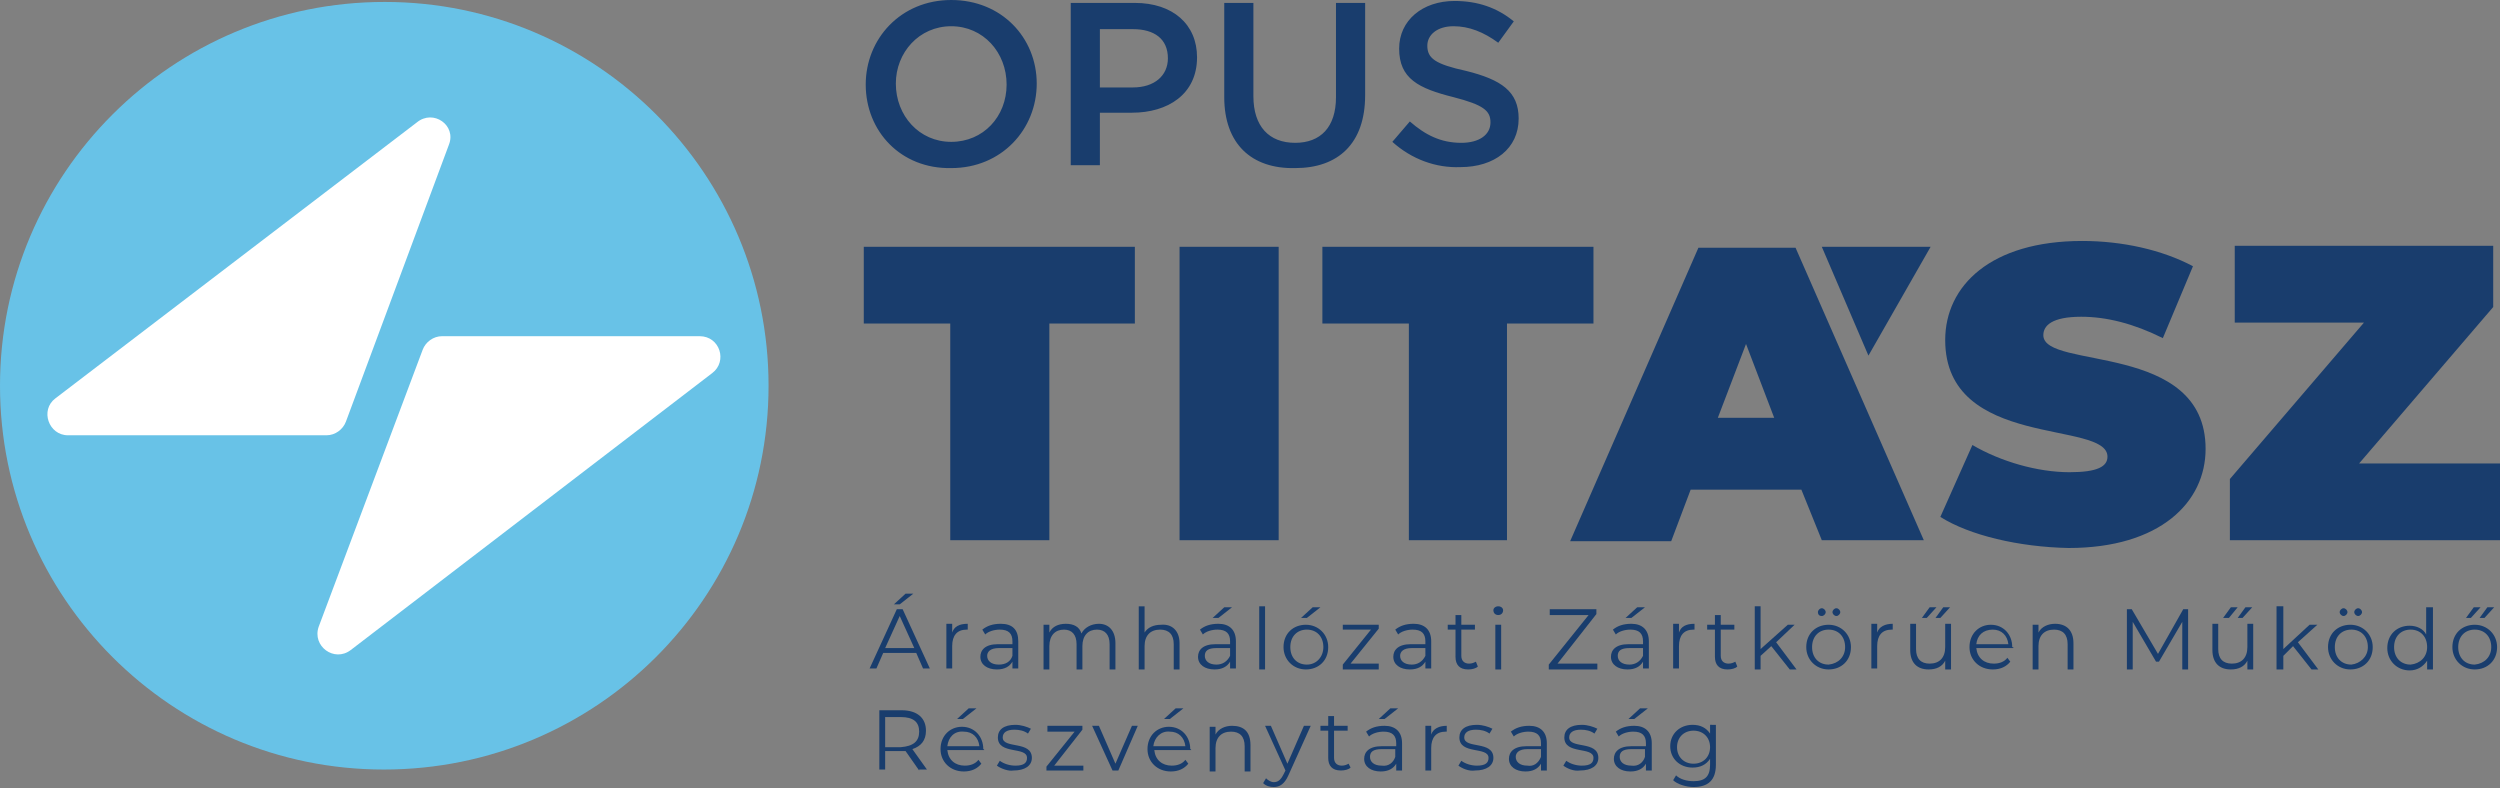
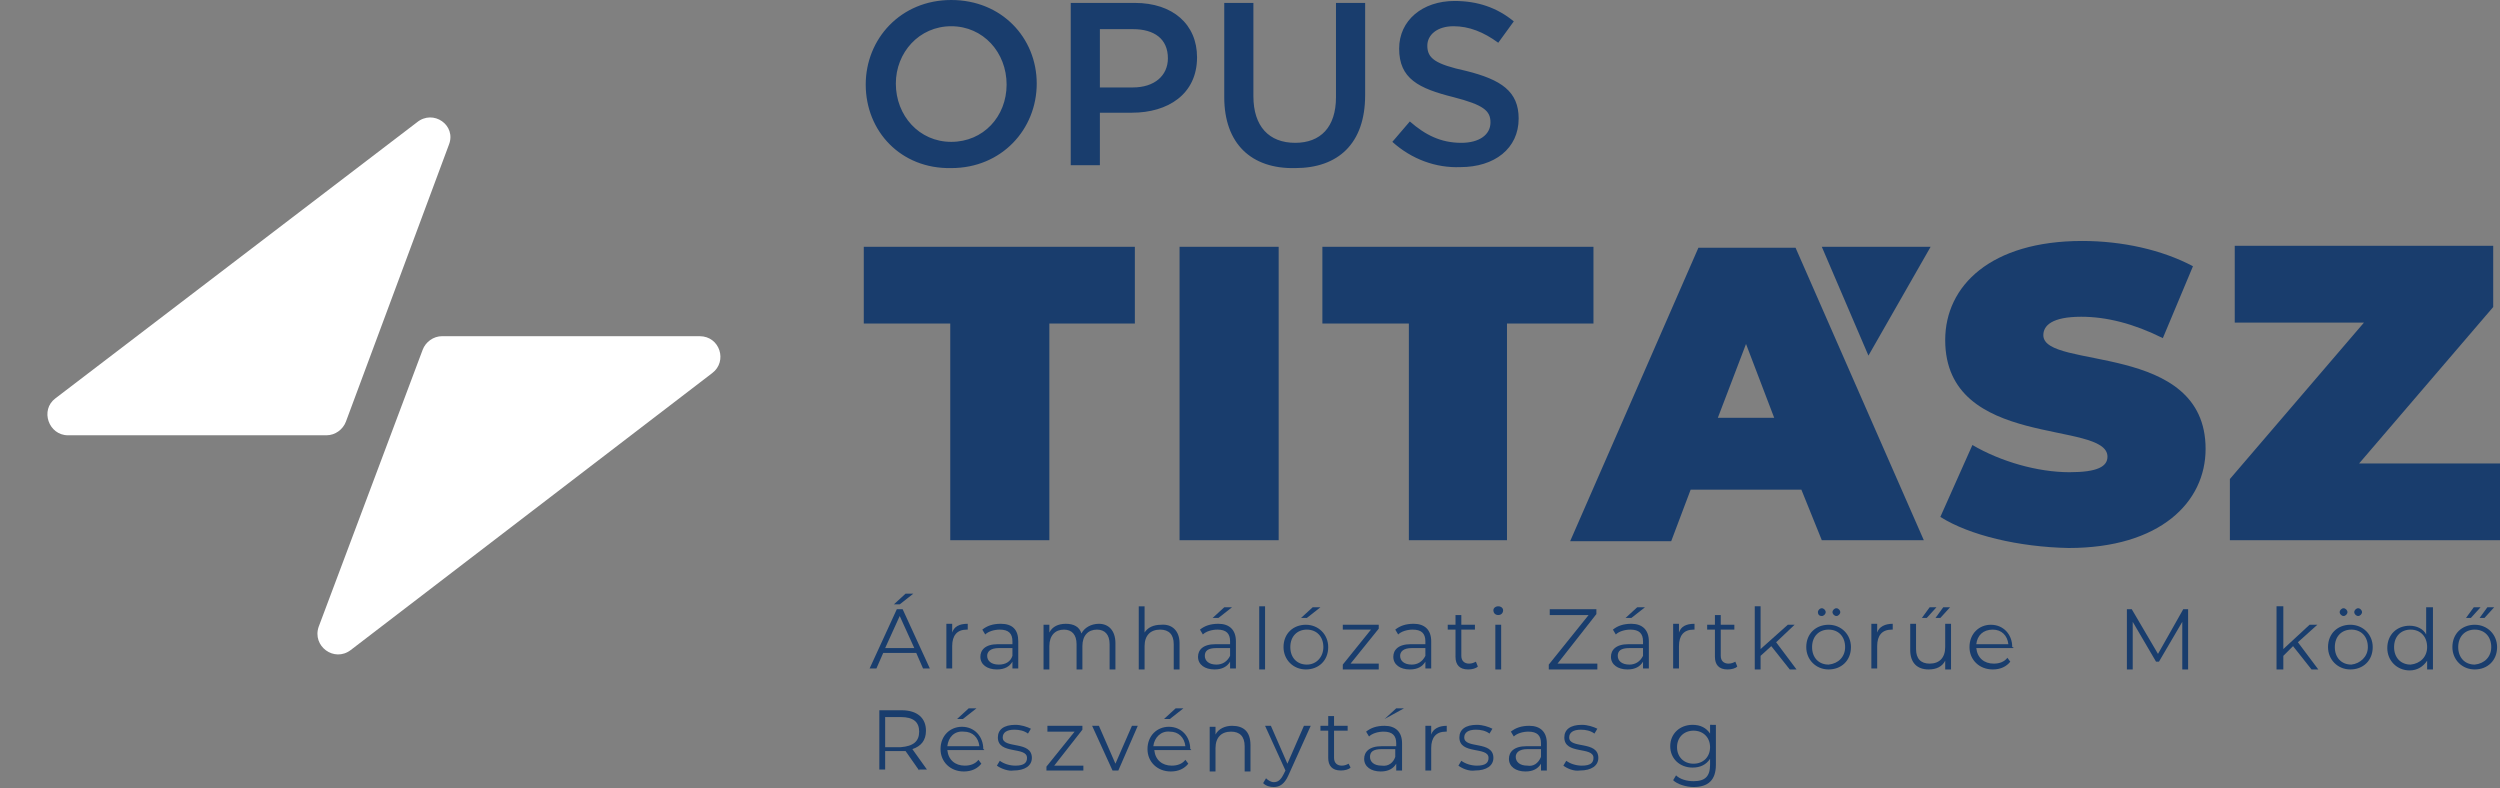
<svg xmlns="http://www.w3.org/2000/svg" xmlns:xlink="http://www.w3.org/1999/xlink" version="1.1" id="Réteg_1" x="0px" y="0px" viewBox="0 0 257.3 81.1" style="enable-background:new 0 0 257.3 81.1;" xml:space="preserve">
  <rect x="0" y="0" width="257.3" height="81.1" fill="#808080" stroke="none" />
  <style type="text/css">
	.st0{clip-path:url(#SVGID_2_);fill:#68C2E7;}
	.st1{clip-path:url(#SVGID_4_);fill:#FFFFFF;}
	.st2{clip-path:url(#SVGID_4_);fill:#193D6D;}
</style>
  <g>
    <defs>
      <rect id="SVGID_1_" y="0.2" width="79.1" height="79.1" />
    </defs>
    <clipPath id="SVGID_2_">
      <use xlink:href="#SVGID_1_" style="overflow:visible;" />
    </clipPath>
-     <path class="st0" d="M79.1,39.7c0-21.8-17.7-39.5-39.5-39.5C17.7,0.2,0,17.9,0,39.7c0,21.8,17.7,39.5,39.5,39.5   C61.4,79.2,79.1,61.5,79.1,39.7" />
  </g>
  <g>
    <defs>
      <rect id="SVGID_3_" width="257.3" height="81.1" />
    </defs>
    <clipPath id="SVGID_4_">
      <use xlink:href="#SVGID_3_" style="overflow:visible;" />
    </clipPath>
    <path class="st1" d="M73.3,38.4L36.1,66.9c-1.7,1.3-4-0.4-3.3-2.4L43.5,36c0.3-0.8,1.1-1.4,2-1.4H72C74.1,34.6,74.9,37.2,73.3,38.4   " />
    <path class="st1" d="M46.2,14.9L35.6,43.4c-0.3,0.8-1.1,1.4-2,1.4H7c-2,0-2.9-2.6-1.3-3.8l37.2-28.4C44.6,11.2,47,12.9,46.2,14.9" />
    <path class="st2" d="M89.1,8.7L89.1,8.7C89.1,4,92.7,0,97.9,0s8.8,3.9,8.8,8.6v0c0,4.7-3.6,8.7-8.8,8.7   C92.7,17.4,89.1,13.5,89.1,8.7 M103.6,8.7L103.6,8.7c0-3.3-2.4-6-5.7-6c-3.3,0-5.7,2.7-5.7,5.9v0c0,3.3,2.4,6,5.7,6   S103.6,12,103.6,8.7 M110.2,0.3h6.6c3.9,0,6.4,2.2,6.4,5.6v0c0,3.8-3,5.7-6.7,5.7h-3.3v5.4h-3V0.3z M116.6,9c2.2,0,3.6-1.2,3.6-3v0   c0-2-1.4-3-3.6-3h-3.4V9H116.6z M126,10V0.3h3v9.6c0,3.1,1.6,4.8,4.3,4.8c2.6,0,4.2-1.6,4.2-4.7V0.3h3v9.5c0,5-2.8,7.5-7.2,7.5   C128.8,17.4,126,14.8,126,10 M143.3,14.6l1.8-2.1c1.6,1.4,3.2,2.2,5.3,2.2c1.8,0,3-0.8,3-2.1v0c0-1.2-0.7-1.8-3.8-2.6   C146,9.1,144,8.1,144,5v0c0-2.9,2.4-4.9,5.7-4.9c2.4,0,4.4,0.7,6.1,2.1l-1.6,2.2c-1.5-1.1-3-1.7-4.6-1.7c-1.7,0-2.7,0.9-2.7,2v0   c0,1.3,0.8,1.9,4,2.6c3.6,0.9,5.4,2.1,5.4,4.9v0c0,3.1-2.5,5-6,5C147.8,17.3,145.3,16.4,143.3,14.6 M97.8,33.3h-8.9v-7.9h27.9v7.9   H108v22.3H97.8V33.3z M121.4,25.4h10.2v30.2h-10.2V25.4z M145,33.3h-8.9v-7.9h27.9v7.9h-8.9v22.3H145V33.3z M185.4,50.4H174l-2,5.3   h-10.4l13.2-30.2h10L198,55.6h-10.5L185.4,50.4z M182.6,43l-2.9-7.6l-2.9,7.6H182.6z M199.7,53.2l3.3-7.4c2.9,1.7,6.7,2.8,10,2.8   c2.9,0,3.9-0.6,3.9-1.6c0-3.8-16.7-0.7-16.7-12c0-5.6,4.7-10.2,14.1-10.2c4.1,0,8.2,0.9,11.4,2.6l-3.1,7.4c-3-1.5-5.8-2.2-8.4-2.2   c-3,0-3.9,0.9-3.9,1.9c0,3.6,16.7,0.6,16.7,11.7c0,5.5-4.7,10.2-14.1,10.2C207.8,56.3,202.7,55.1,199.7,53.2 M257.3,47.7v7.9h-27.8   v-6.3l13.8-16.1H230v-7.9h26.6v6.3l-13.8,16.1H257.3z M198.7,25.4h-11.2l4.8,11.2L198.7,25.4z" />
    <path class="st2" d="M94.3,67.2h-3.4l-0.7,1.6h-0.7l2.8-6.1h0.6l2.8,6.1H95L94.3,67.2z M94.1,66.7l-1.5-3.3l-1.5,3.3H94.1z    M92.6,62.2H92l1.2-1.1h0.8L92.6,62.2z" />
    <path class="st2" d="M99.6,64.2v0.6c-0.1,0-0.1,0-0.1,0c-1,0-1.5,0.6-1.5,1.7v2.3h-0.6v-4.6h0.6v0.9C98.2,64.5,98.7,64.2,99.6,64.2   " />
    <path class="st2" d="M104.8,66v2.8h-0.6v-0.7c-0.3,0.5-0.8,0.8-1.6,0.8c-1,0-1.7-0.5-1.7-1.3c0-0.7,0.5-1.3,1.8-1.3h1.5V66   c0-0.8-0.4-1.2-1.3-1.2c-0.6,0-1.2,0.2-1.5,0.5l-0.3-0.5c0.5-0.4,1.1-0.6,1.9-0.6C104.2,64.2,104.8,64.8,104.8,66 M104.2,67.5v-0.8   h-1.4c-0.9,0-1.2,0.4-1.2,0.8c0,0.5,0.4,0.9,1.2,0.9C103.5,68.4,104,68.1,104.2,67.5" />
    <path class="st2" d="M114.8,66.2v2.7h-0.6v-2.6c0-1-0.5-1.5-1.3-1.5c-0.9,0-1.5,0.6-1.5,1.7v2.4h-0.6v-2.6c0-1-0.5-1.5-1.3-1.5   c-0.9,0-1.5,0.6-1.5,1.7v2.4h-0.6v-4.6h0.6v0.8c0.3-0.6,0.9-0.9,1.7-0.9c0.8,0,1.4,0.3,1.6,1c0.3-0.6,1-1,1.8-1   C114.1,64.2,114.8,64.9,114.8,66.2" />
    <path class="st2" d="M121.4,66.2v2.7h-0.6v-2.6c0-1-0.5-1.5-1.4-1.5c-1,0-1.6,0.6-1.6,1.7v2.4h-0.6v-6.5h0.6v2.7   c0.3-0.5,0.9-0.8,1.7-0.8C120.6,64.2,121.4,64.9,121.4,66.2" />
    <path class="st2" d="M127.2,66v2.8h-0.6v-0.7c-0.3,0.5-0.8,0.8-1.6,0.8c-1,0-1.7-0.5-1.7-1.3c0-0.7,0.5-1.3,1.8-1.3h1.5V66   c0-0.8-0.4-1.2-1.3-1.2c-0.6,0-1.2,0.2-1.5,0.5l-0.3-0.5c0.5-0.4,1.1-0.6,1.9-0.6C126.5,64.2,127.2,64.8,127.2,66 M126.6,67.5v-0.8   h-1.4c-0.9,0-1.2,0.3-1.2,0.8c0,0.5,0.4,0.9,1.2,0.9C125.8,68.4,126.3,68.1,126.6,67.5 M125.4,63.6h-0.6l1.2-1.1h0.8L125.4,63.6z" />
    <rect x="129.6" y="62.4" class="st2" width="0.6" height="6.5" />
    <path class="st2" d="M132.1,66.6c0-1.4,1-2.3,2.3-2.3c1.3,0,2.3,1,2.3,2.3c0,1.4-1,2.3-2.3,2.3C133.1,68.9,132.1,67.9,132.1,66.6    M136.2,66.6c0-1.1-0.7-1.8-1.7-1.8s-1.7,0.7-1.7,1.8s0.7,1.8,1.7,1.8S136.2,67.6,136.2,66.6 M135.1,62.5h0.8l-1.4,1.1h-0.6   L135.1,62.5z" />
    <polygon class="st2" points="141.9,68.3 141.9,68.9 138.2,68.9 138.2,68.4 141.1,64.8 138.2,64.8 138.2,64.3 141.9,64.3    141.9,64.7 139,68.3  " />
    <path class="st2" d="M147.3,66v2.8h-0.6v-0.7c-0.3,0.5-0.8,0.8-1.6,0.8c-1,0-1.7-0.5-1.7-1.3c0-0.7,0.5-1.3,1.8-1.3h1.5V66   c0-0.8-0.4-1.2-1.3-1.2c-0.6,0-1.2,0.2-1.5,0.5l-0.3-0.5c0.5-0.4,1.1-0.6,1.9-0.6C146.6,64.2,147.3,64.8,147.3,66 M146.7,67.5v-0.8   h-1.4c-0.9,0-1.2,0.4-1.2,0.8c0,0.5,0.4,0.9,1.2,0.9C145.9,68.4,146.4,68.1,146.7,67.5" />
    <path class="st2" d="M152.1,68.6c-0.2,0.2-0.6,0.3-1,0.3c-0.9,0-1.3-0.5-1.3-1.3v-2.8h-0.8v-0.5h0.8v-1h0.6v1h1.4v0.5h-1.4v2.7   c0,0.5,0.3,0.8,0.8,0.8c0.3,0,0.5-0.1,0.7-0.2L152.1,68.6z" />
    <path class="st2" d="M153.7,62.8c0-0.2,0.2-0.4,0.5-0.4c0.3,0,0.5,0.2,0.5,0.4c0,0.3-0.2,0.5-0.5,0.5   C153.9,63.3,153.7,63.1,153.7,62.8 M153.9,64.3h0.6v4.6h-0.6V64.3z" />
    <polygon class="st2" points="164.4,68.3 164.4,68.9 159.4,68.9 159.4,68.4 163.5,63.3 159.5,63.3 159.5,62.7 164.3,62.7    164.3,63.2 160.3,68.3  " />
    <path class="st2" d="M169.7,66v2.8h-0.6v-0.7c-0.3,0.5-0.8,0.8-1.6,0.8c-1,0-1.7-0.5-1.7-1.3c0-0.7,0.5-1.3,1.8-1.3h1.5V66   c0-0.8-0.4-1.2-1.3-1.2c-0.6,0-1.2,0.2-1.5,0.5l-0.3-0.5c0.5-0.4,1.1-0.6,1.9-0.6C169,64.2,169.7,64.8,169.7,66 M169.1,67.5v-0.8   h-1.4c-0.9,0-1.2,0.3-1.2,0.8c0,0.5,0.4,0.9,1.2,0.9C168.3,68.4,168.8,68.1,169.1,67.5 M167.9,63.6h-0.6l1.2-1.1h0.8L167.9,63.6z" />
    <path class="st2" d="M174.4,64.2v0.6c-0.1,0-0.1,0-0.1,0c-1,0-1.5,0.6-1.5,1.7v2.3h-0.6v-4.6h0.6v0.9   C173,64.5,173.5,64.2,174.4,64.2" />
    <path class="st2" d="M178.8,68.6c-0.2,0.2-0.6,0.3-1,0.3c-0.9,0-1.3-0.5-1.3-1.3v-2.8h-0.8v-0.5h0.8v-1h0.6v1h1.4v0.5h-1.4v2.7   c0,0.5,0.3,0.8,0.8,0.8c0.3,0,0.5-0.1,0.7-0.2L178.8,68.6z" />
    <polygon class="st2" points="182.3,66.5 181.2,67.5 181.2,68.9 180.6,68.9 180.6,62.4 181.2,62.4 181.2,66.8 184,64.3 184.7,64.3    182.8,66.1 184.9,68.9 184.2,68.9  " />
    <path class="st2" d="M185.9,66.6c0-1.4,1-2.3,2.3-2.3c1.3,0,2.3,1,2.3,2.3c0,1.4-1,2.3-2.3,2.3C186.9,68.9,185.9,67.9,185.9,66.6    M189.9,66.6c0-1.1-0.7-1.8-1.7-1.8c-1,0-1.7,0.7-1.7,1.8c0,1.1,0.7,1.8,1.7,1.8C189.2,68.3,189.9,67.6,189.9,66.6 M187.1,63   c0-0.2,0.2-0.4,0.4-0.4c0.2,0,0.4,0.2,0.4,0.4c0,0.2-0.2,0.4-0.4,0.4C187.2,63.4,187.1,63.2,187.1,63 M188.6,63   c0-0.2,0.2-0.4,0.4-0.4c0.2,0,0.4,0.2,0.4,0.4c0,0.2-0.2,0.4-0.4,0.4C188.8,63.4,188.6,63.2,188.6,63" />
    <path class="st2" d="M194.8,64.2v0.6c-0.1,0-0.1,0-0.1,0c-1,0-1.5,0.6-1.5,1.7v2.3h-0.6v-4.6h0.6v0.9   C193.4,64.5,194,64.2,194.8,64.2" />
    <path class="st2" d="M200.8,64.3v4.6h-0.6V68c-0.3,0.6-0.9,0.9-1.7,0.9c-1.2,0-1.9-0.7-1.9-2v-2.7h0.6v2.6c0,1,0.5,1.5,1.4,1.5   c1,0,1.6-0.6,1.6-1.7v-2.4H200.8z M198.3,63.6h-0.5l0.8-1.1h0.7L198.3,63.6z M199.2,63.6l0.8-1.1h0.7l-1,1.1H199.2z" />
    <path class="st2" d="M207.2,66.7h-3.8c0.1,1,0.8,1.6,1.8,1.6c0.6,0,1.1-0.2,1.4-0.6l0.3,0.4c-0.4,0.5-1,0.8-1.8,0.8   c-1.4,0-2.4-1-2.4-2.3c0-1.4,1-2.3,2.2-2.3c1.3,0,2.2,1,2.2,2.3C207.3,66.6,207.2,66.7,207.2,66.7 M203.4,66.3h3.3   c-0.1-0.9-0.7-1.5-1.6-1.5C204.1,64.8,203.5,65.4,203.4,66.3" />
-     <path class="st2" d="M213.4,66.2v2.7h-0.6v-2.6c0-1-0.5-1.5-1.4-1.5c-1,0-1.6,0.6-1.6,1.7v2.4h-0.6v-4.6h0.6v0.8   c0.3-0.6,1-0.9,1.7-0.9C212.7,64.2,213.4,64.9,213.4,66.2" />
    <polygon class="st2" points="225.2,62.7 225.2,68.9 224.6,68.9 224.6,64 222.2,68.1 221.9,68.1 219.5,64 219.5,68.9 218.9,68.9    218.9,62.7 219.4,62.7 222.1,67.3 224.7,62.7  " />
-     <path class="st2" d="M231.9,64.3v4.6h-0.6V68c-0.3,0.6-0.9,0.9-1.7,0.9c-1.2,0-1.9-0.7-1.9-2v-2.7h0.6v2.6c0,1,0.5,1.5,1.4,1.5   c1,0,1.6-0.6,1.6-1.7v-2.4H231.9z M229.4,63.6h-0.6l0.8-1.1h0.7L229.4,63.6z M230.3,63.6l0.8-1.1h0.7l-1,1.1H230.3z" />
    <polygon class="st2" points="236,66.5 235,67.5 235,68.9 234.3,68.9 234.3,62.4 235,62.4 235,66.8 237.7,64.3 238.5,64.3    236.5,66.1 238.6,68.9 237.9,68.9  " />
    <path class="st2" d="M239.6,66.6c0-1.4,1-2.3,2.3-2.3c1.3,0,2.3,1,2.3,2.3c0,1.4-1,2.3-2.3,2.3C240.6,68.9,239.6,67.9,239.6,66.6    M243.7,66.6c0-1.1-0.7-1.8-1.7-1.8c-1,0-1.7,0.7-1.7,1.8c0,1.1,0.7,1.8,1.7,1.8C242.9,68.3,243.7,67.6,243.7,66.6 M240.8,63   c0-0.2,0.2-0.4,0.4-0.4c0.2,0,0.4,0.2,0.4,0.4c0,0.2-0.2,0.4-0.4,0.4C241,63.4,240.8,63.2,240.8,63 M242.3,63   c0-0.2,0.2-0.4,0.4-0.4c0.2,0,0.4,0.2,0.4,0.4c0,0.2-0.2,0.4-0.4,0.4C242.5,63.4,242.3,63.2,242.3,63" />
    <path class="st2" d="M250.4,62.4v6.5h-0.6v-0.9c-0.4,0.6-1,1-1.8,1c-1.3,0-2.3-1-2.3-2.3c0-1.4,1-2.3,2.3-2.3   c0.7,0,1.4,0.3,1.7,0.9v-2.8H250.4z M249.8,66.6c0-1.1-0.7-1.8-1.7-1.8c-1,0-1.7,0.7-1.7,1.8c0,1.1,0.7,1.8,1.7,1.8   C249.1,68.3,249.8,67.6,249.8,66.6" />
    <path class="st2" d="M252.4,66.6c0-1.4,1-2.3,2.3-2.3c1.3,0,2.3,1,2.3,2.3c0,1.4-1,2.3-2.3,2.3C253.4,68.9,252.4,67.9,252.4,66.6    M256.4,66.6c0-1.1-0.7-1.8-1.7-1.8c-1,0-1.7,0.7-1.7,1.8s0.7,1.8,1.7,1.8C255.7,68.3,256.4,67.6,256.4,66.6 M254.6,62.5h0.7   l-1,1.1h-0.5L254.6,62.5z M256,62.5h0.7l-1,1.1h-0.5L256,62.5z" />
    <path class="st2" d="M94.6,79.3l-1.4-2c-0.2,0-0.3,0-0.5,0h-1.6v1.9h-0.6v-6.1h2.3c1.6,0,2.5,0.8,2.5,2.1c0,1-0.5,1.6-1.4,1.9   l1.5,2.1H94.6z M94.6,75.3c0-1-0.6-1.5-1.9-1.5h-1.6v3.1h1.6C94,76.8,94.6,76.3,94.6,75.3" />
    <path class="st2" d="M101.3,77.2h-3.8c0.1,1,0.8,1.6,1.8,1.6c0.6,0,1.1-0.2,1.4-0.6l0.3,0.4c-0.4,0.5-1,0.8-1.8,0.8   c-1.4,0-2.4-1-2.4-2.3c0-1.4,1-2.3,2.2-2.3c1.3,0,2.2,1,2.2,2.3C101.3,77.1,101.3,77.2,101.3,77.2 M97.5,76.8h3.3   c-0.1-0.9-0.7-1.5-1.6-1.5C98.2,75.2,97.6,75.9,97.5,76.8 M99.1,74h-0.6l1.2-1.1h0.8L99.1,74z" />
    <path class="st2" d="M102.6,78.8l0.3-0.5c0.4,0.3,1,0.5,1.6,0.5c0.9,0,1.2-0.3,1.2-0.8c0-1.2-3-0.3-3-2.1c0-0.8,0.6-1.3,1.8-1.3   c0.6,0,1.2,0.2,1.6,0.4l-0.3,0.5c-0.4-0.3-0.9-0.4-1.4-0.4c-0.8,0-1.2,0.3-1.2,0.8c0,1.2,3,0.3,3,2.1c0,0.8-0.7,1.3-1.9,1.3   C103.8,79.4,103,79.1,102.6,78.8" />
    <polygon class="st2" points="111.5,78.8 111.5,79.3 107.7,79.3 107.7,78.9 110.6,75.3 107.8,75.3 107.8,74.7 111.4,74.7    111.4,75.1 108.5,78.8  " />
    <polygon class="st2" points="117.1,74.7 115.1,79.3 114.5,79.3 112.4,74.7 113.1,74.7 114.8,78.6 116.5,74.7  " />
    <path class="st2" d="M122.6,77.2h-3.8c0.1,1,0.8,1.6,1.8,1.6c0.6,0,1.1-0.2,1.4-0.6l0.3,0.4c-0.4,0.5-1,0.8-1.8,0.8   c-1.4,0-2.4-1-2.4-2.3c0-1.4,1-2.3,2.2-2.3c1.3,0,2.2,1,2.2,2.3C122.6,77.1,122.6,77.2,122.6,77.2 M118.7,76.8h3.3   c-0.1-0.9-0.7-1.5-1.6-1.5C119.5,75.2,118.8,75.9,118.7,76.8 M120.4,74h-0.6l1.2-1.1h0.8L120.4,74z" />
    <path class="st2" d="M128.7,76.7v2.7h-0.6v-2.6c0-1-0.5-1.5-1.4-1.5c-1,0-1.6,0.6-1.6,1.7v2.4h-0.6v-4.6h0.6v0.8   c0.3-0.6,1-0.9,1.7-0.9C128,74.7,128.7,75.3,128.7,76.7" />
    <path class="st2" d="M134.9,74.7l-2.3,5.1c-0.4,0.9-0.9,1.2-1.5,1.2c-0.4,0-0.8-0.1-1.1-0.4l0.3-0.5c0.2,0.2,0.5,0.4,0.8,0.4   c0.4,0,0.7-0.2,1-0.8l0.2-0.4l-2.1-4.6h0.6l1.7,3.9l1.7-3.9H134.9z" />
    <path class="st2" d="M139,79c-0.2,0.2-0.6,0.3-1,0.3c-0.9,0-1.3-0.5-1.3-1.3v-2.8h-0.8v-0.5h0.8v-1h0.6v1h1.4v0.5h-1.4V78   c0,0.5,0.3,0.8,0.8,0.8c0.3,0,0.5-0.1,0.7-0.2L139,79z" />
-     <path class="st2" d="M144.3,76.5v2.8h-0.6v-0.7c-0.3,0.5-0.8,0.8-1.6,0.8c-1,0-1.7-0.5-1.7-1.3c0-0.7,0.5-1.3,1.8-1.3h1.5v-0.3   c0-0.8-0.4-1.2-1.3-1.2c-0.6,0-1.2,0.2-1.5,0.5l-0.3-0.5c0.5-0.4,1.1-0.6,1.9-0.6C143.6,74.7,144.3,75.3,144.3,76.5 M143.6,77.9   v-0.8h-1.4c-0.9,0-1.2,0.3-1.2,0.8c0,0.5,0.4,0.9,1.2,0.9C142.9,78.9,143.4,78.5,143.6,77.9 M142.5,74h-0.6l1.2-1.1h0.8L142.5,74z" />
+     <path class="st2" d="M144.3,76.5v2.8h-0.6v-0.7c-0.3,0.5-0.8,0.8-1.6,0.8c-1,0-1.7-0.5-1.7-1.3c0-0.7,0.5-1.3,1.8-1.3h1.5v-0.3   c0-0.8-0.4-1.2-1.3-1.2c-0.6,0-1.2,0.2-1.5,0.5l-0.3-0.5c0.5-0.4,1.1-0.6,1.9-0.6C143.6,74.7,144.3,75.3,144.3,76.5 M143.6,77.9   v-0.8h-1.4c-0.9,0-1.2,0.3-1.2,0.8c0,0.5,0.4,0.9,1.2,0.9C142.9,78.9,143.4,78.5,143.6,77.9 M142.5,74l1.2-1.1h0.8L142.5,74z" />
    <path class="st2" d="M148.9,74.7v0.6c-0.1,0-0.1,0-0.1,0c-1,0-1.5,0.6-1.5,1.7v2.3h-0.6v-4.6h0.6v0.9   C147.5,75,148.1,74.7,148.9,74.7" />
    <path class="st2" d="M150.1,78.8l0.3-0.5c0.4,0.3,1,0.5,1.6,0.5c0.9,0,1.2-0.3,1.2-0.8c0-1.2-3-0.3-3-2.1c0-0.8,0.6-1.3,1.8-1.3   c0.6,0,1.2,0.2,1.6,0.4l-0.3,0.5c-0.4-0.3-0.9-0.4-1.4-0.4c-0.8,0-1.2,0.3-1.2,0.8c0,1.2,3,0.3,3,2.1c0,0.8-0.7,1.3-1.9,1.3   C151.2,79.4,150.5,79.1,150.1,78.8" />
    <path class="st2" d="M159.2,76.5v2.8h-0.6v-0.7c-0.3,0.5-0.8,0.8-1.6,0.8c-1,0-1.7-0.5-1.7-1.3c0-0.7,0.5-1.3,1.8-1.3h1.5v-0.3   c0-0.8-0.4-1.2-1.3-1.2c-0.6,0-1.2,0.2-1.5,0.5l-0.3-0.5c0.5-0.4,1.1-0.6,1.9-0.6C158.5,74.7,159.2,75.3,159.2,76.5 M158.6,77.9   v-0.8h-1.4c-0.9,0-1.2,0.4-1.2,0.8c0,0.5,0.4,0.9,1.2,0.9C157.8,78.9,158.3,78.6,158.6,77.9" />
    <path class="st2" d="M160.9,78.8l0.3-0.5c0.4,0.3,1,0.5,1.6,0.5c0.9,0,1.2-0.3,1.2-0.8c0-1.2-3-0.3-3-2.1c0-0.8,0.6-1.3,1.8-1.3   c0.6,0,1.2,0.2,1.6,0.4l-0.3,0.5c-0.4-0.3-0.9-0.4-1.4-0.4c-0.8,0-1.2,0.3-1.2,0.8c0,1.2,3,0.3,3,2.1c0,0.8-0.7,1.3-1.9,1.3   C162,79.4,161.3,79.1,160.9,78.8" />
-     <path class="st2" d="M170,76.5v2.8h-0.6v-0.7c-0.3,0.5-0.8,0.8-1.6,0.8c-1,0-1.7-0.5-1.7-1.3c0-0.7,0.5-1.3,1.8-1.3h1.5v-0.3   c0-0.8-0.4-1.2-1.3-1.2c-0.6,0-1.2,0.2-1.5,0.5l-0.3-0.5c0.5-0.4,1.1-0.6,1.9-0.6C169.3,74.7,170,75.3,170,76.5 M169.3,77.9v-0.8   h-1.4c-0.9,0-1.2,0.3-1.2,0.8c0,0.5,0.4,0.9,1.2,0.9C168.6,78.9,169.1,78.5,169.3,77.9 M168.2,74h-0.6l1.2-1.1h0.8L168.2,74z" />
    <path class="st2" d="M176.6,74.7v4c0,1.6-0.8,2.3-2.3,2.3c-0.8,0-1.7-0.3-2.1-0.7l0.3-0.5c0.4,0.4,1.1,0.6,1.8,0.6   c1.2,0,1.7-0.5,1.7-1.7v-0.6c-0.4,0.6-1,0.9-1.8,0.9c-1.3,0-2.3-0.9-2.3-2.2c0-1.3,1-2.2,2.3-2.2c0.8,0,1.4,0.3,1.8,0.9v-0.9H176.6   z M176,76.9c0-1-0.7-1.7-1.7-1.7c-1,0-1.7,0.7-1.7,1.7c0,1,0.7,1.7,1.7,1.7C175.3,78.6,176,77.9,176,76.9" />
  </g>
</svg>